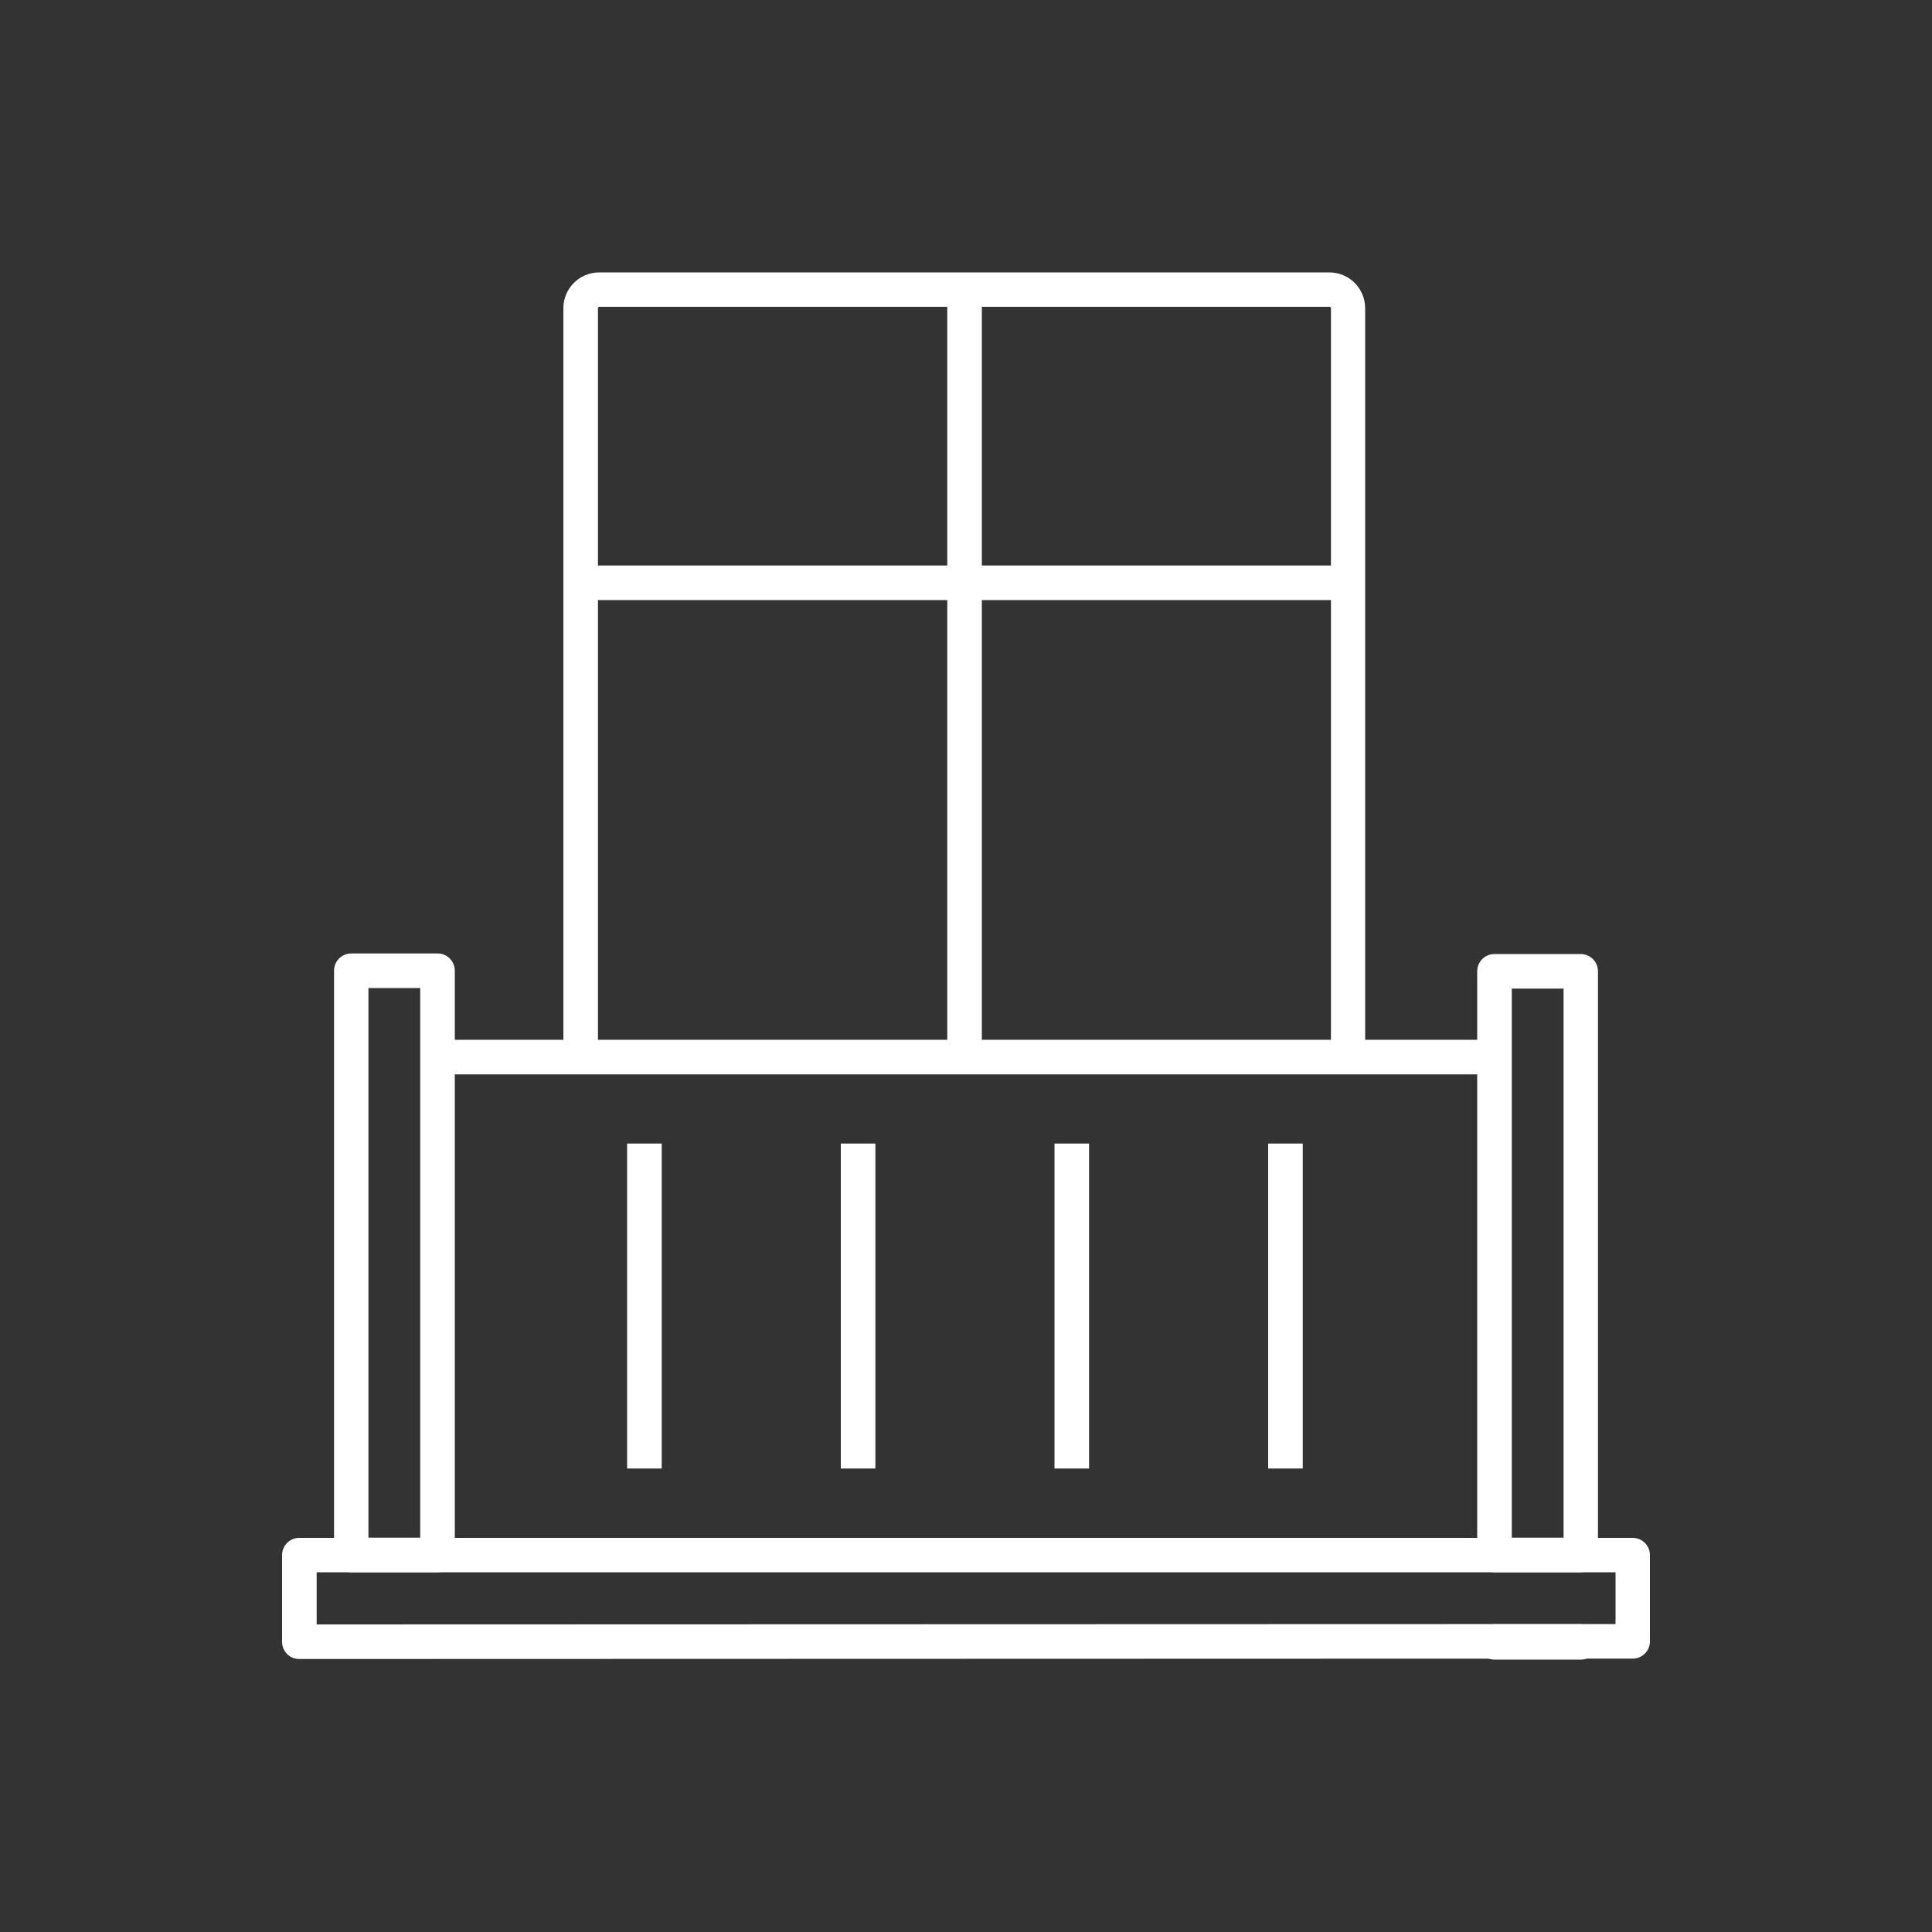
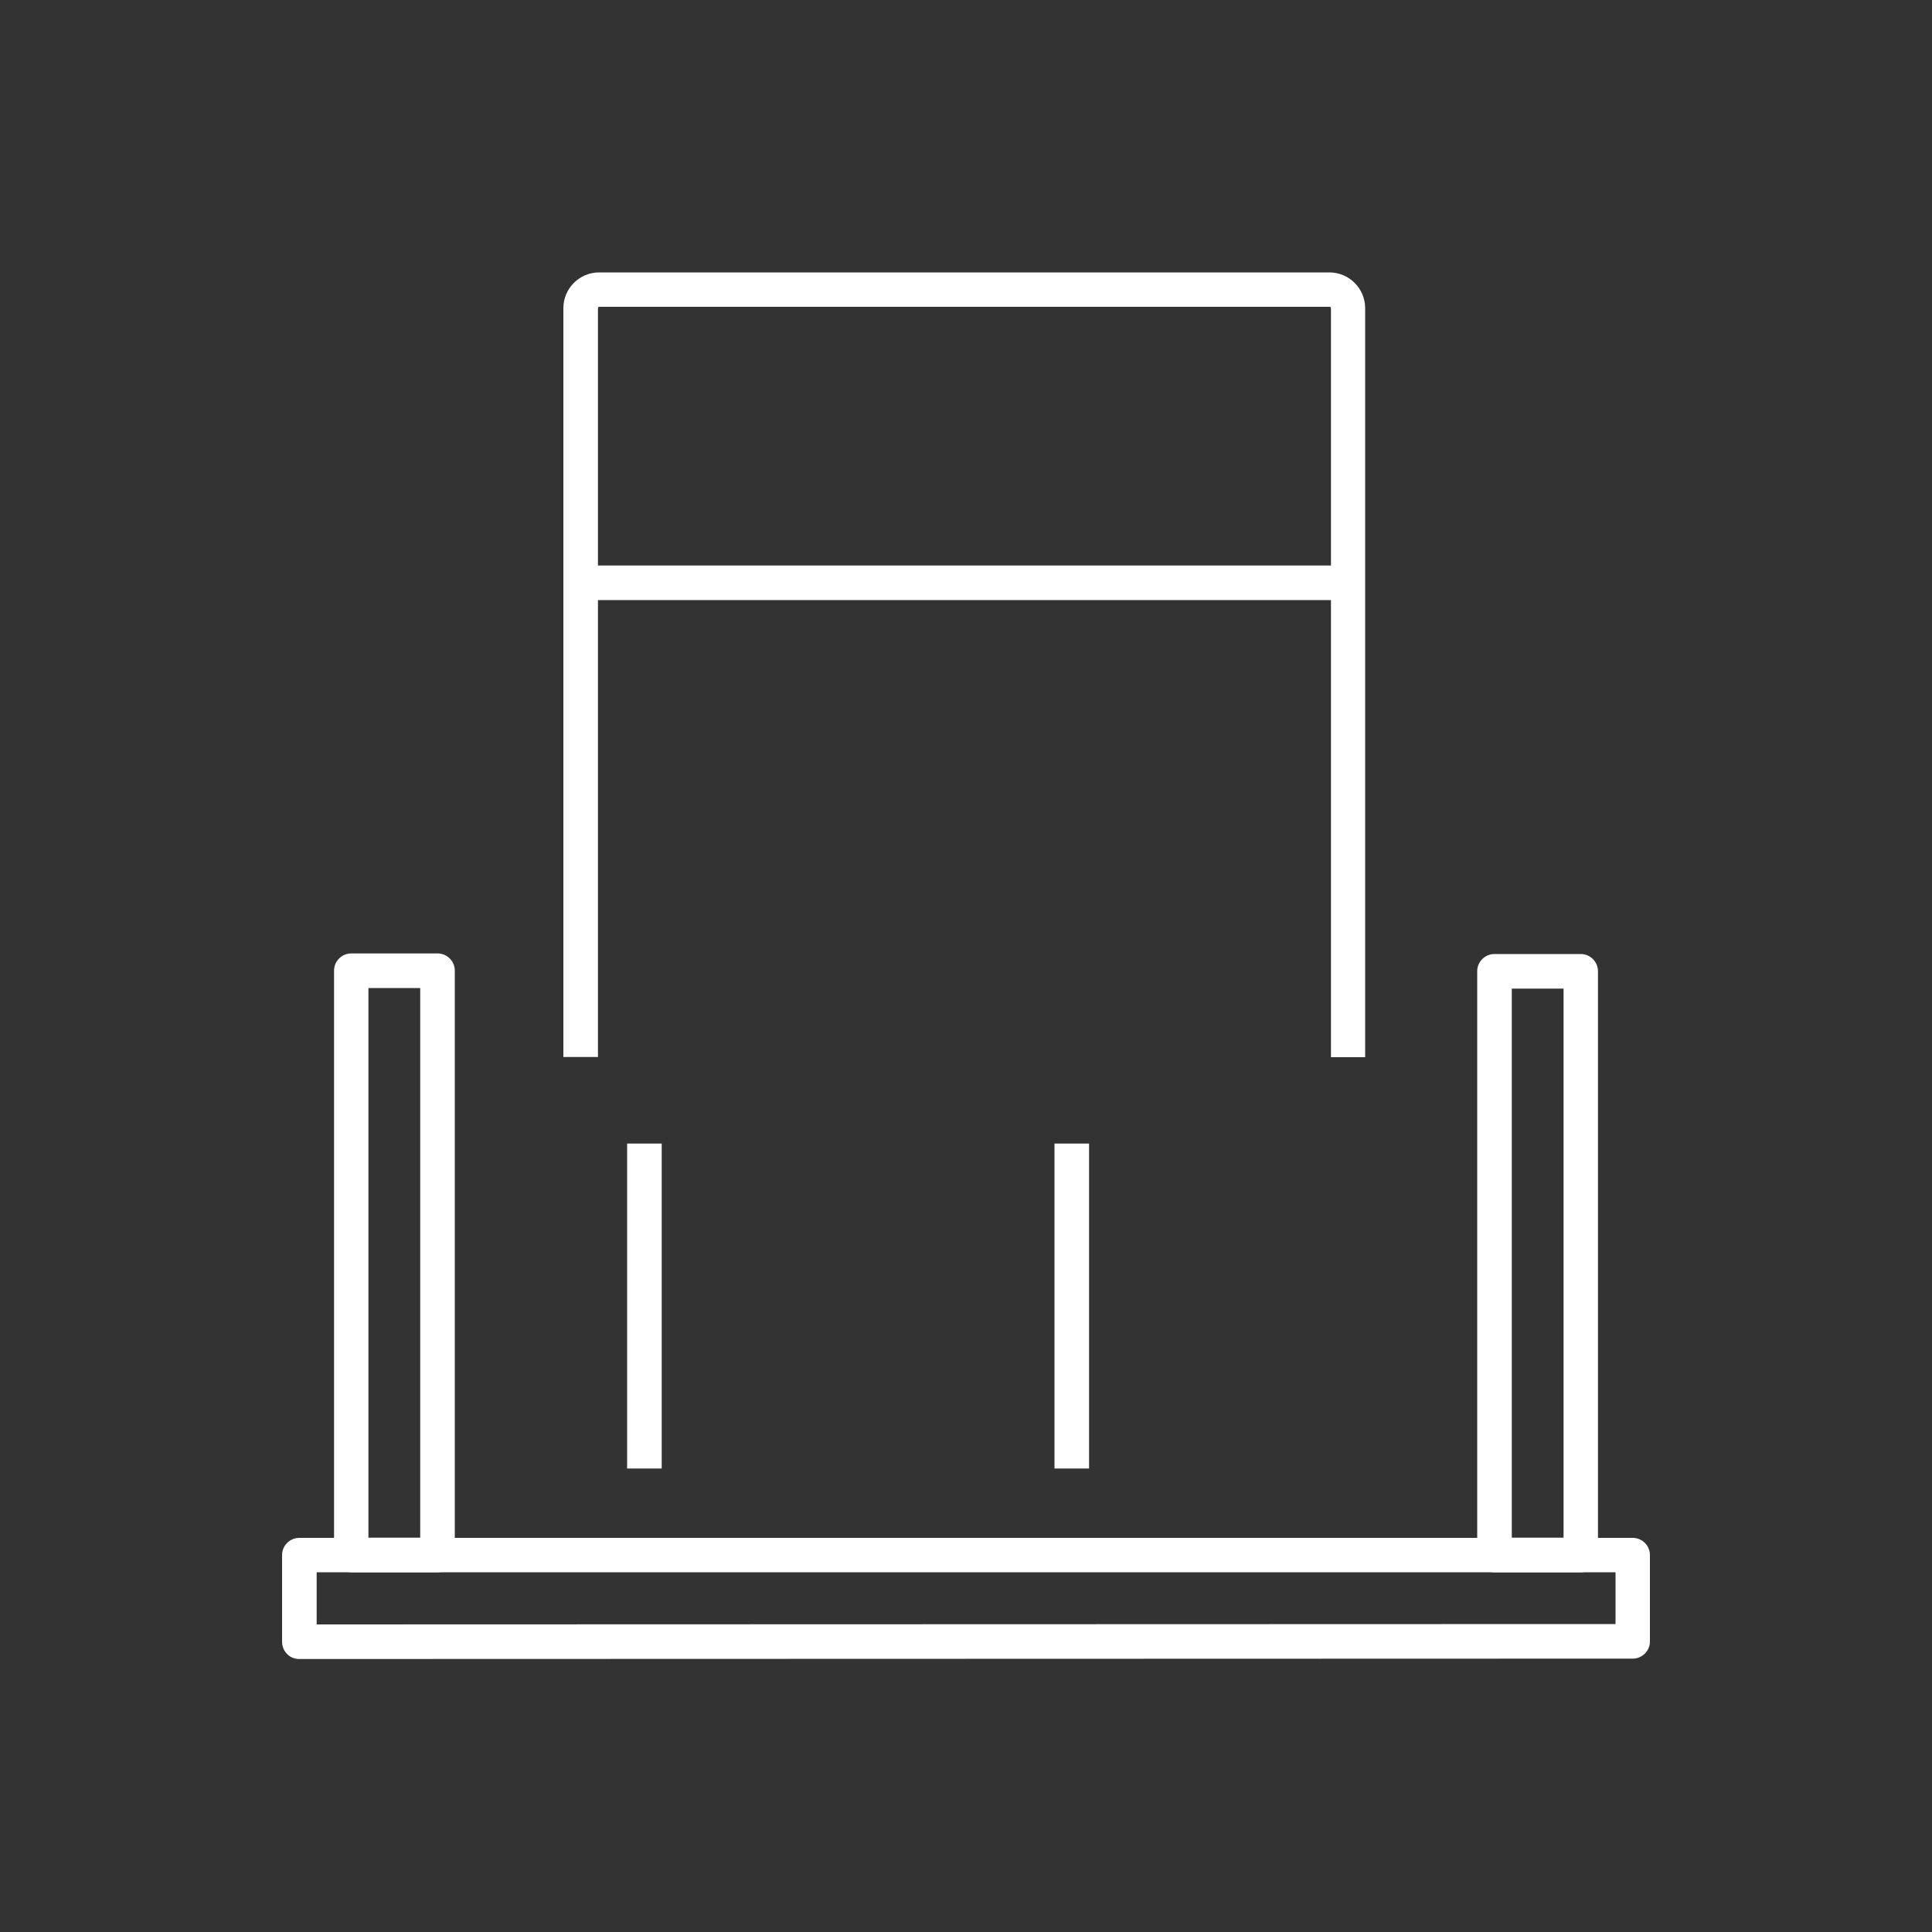
<svg xmlns="http://www.w3.org/2000/svg" version="1.1" id="Layer_1" x="0px" y="0px" viewBox="0 0 100 100" style="enable-background:new 0 0 100 100;" xml:space="preserve">
  <rect x="0" y="0" width="100" height="100" fill="#333333" stroke="none" />
  <style type="text/css">
	.st0{fill:#FFFFFF;}
</style>
  <g>
-     <rect x="22.65" y="53.82" class="st0" width="54.76" height="1.79" />
    <rect x="32.46" y="59.19" class="st0" width="1.79" height="16.82" />
-     <rect x="43.52" y="59.19" class="st0" width="1.79" height="16.82" />
    <rect x="54.58" y="59.19" class="st0" width="1.79" height="16.82" />
-     <rect x="65.64" y="59.19" class="st0" width="1.79" height="16.82" />
    <path class="st0" d="M70.68,54.72h-1.79V15.95c0-0.04-0.03-0.07-0.07-0.07h-37.8c-0.04,0-0.07,0.03-0.07,0.07v38.76h-1.79V15.95   c0-1.02,0.83-1.85,1.85-1.85h37.8c1.02,0,1.85,0.83,1.85,1.85V54.72z" />
-     <rect x="49.03" y="14.99" class="st0" width="1.79" height="39.72" />
    <rect x="30.06" y="29.27" class="st0" width="39.72" height="1.79" />
    <path class="st0" d="M22.65,81.38h-4.47c-0.49,0-0.89-0.4-0.89-0.89V50.24c0-0.49,0.4-0.89,0.89-0.89h4.47   c0.49,0,0.89,0.4,0.89,0.89v30.24C23.54,80.98,23.14,81.38,22.65,81.38z M19.07,79.59h2.68V51.14h-2.68V79.59z" />
    <path class="st0" d="M81.82,81.38h-4.47c-0.49,0-0.89-0.4-0.89-0.89V50.27c0-0.49,0.4-0.89,0.89-0.89h4.47   c0.49,0,0.89,0.4,0.89,0.89v30.21C82.72,80.98,82.32,81.38,81.82,81.38z M78.25,79.59h2.68V51.17h-2.68V79.59z" />
    <path class="st0" d="M15.49,85.87c-0.24,0-0.47-0.09-0.63-0.26c-0.17-0.17-0.26-0.4-0.26-0.63v-4.49c0-0.49,0.4-0.89,0.89-0.89   h69.02c0.49,0,0.89,0.4,0.89,0.89v4.47c0,0.49-0.4,0.89-0.89,0.89L15.49,85.87z M16.39,81.38v2.7l67.23-0.02v-2.68L16.39,81.38   L16.39,81.38z" />
-     <path class="st0" d="M81.82,85.9h-4.47c-0.49,0-0.89-0.4-0.89-0.89v-0.05c0-0.49,0.4-0.89,0.89-0.89h4.47   c0.49,0,0.89,0.4,0.89,0.89v0.05C82.72,85.5,82.32,85.9,81.82,85.9z" />
  </g>
</svg>